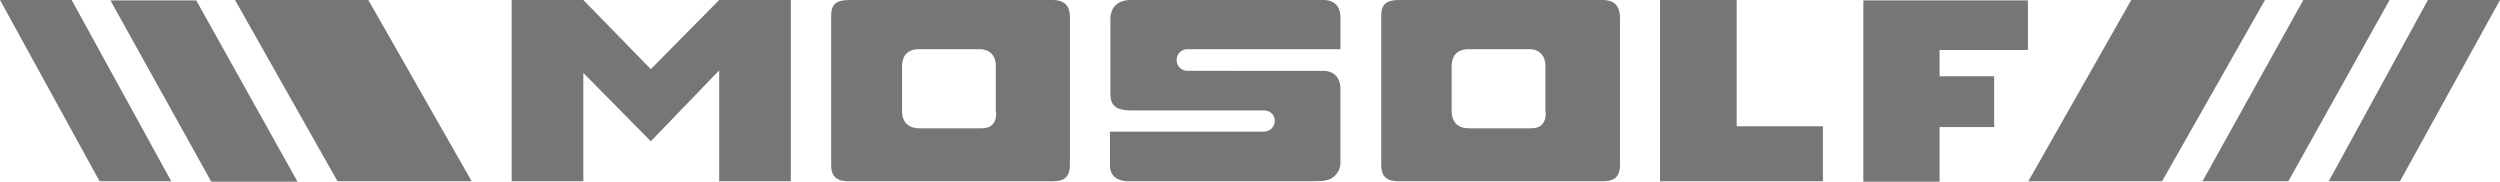
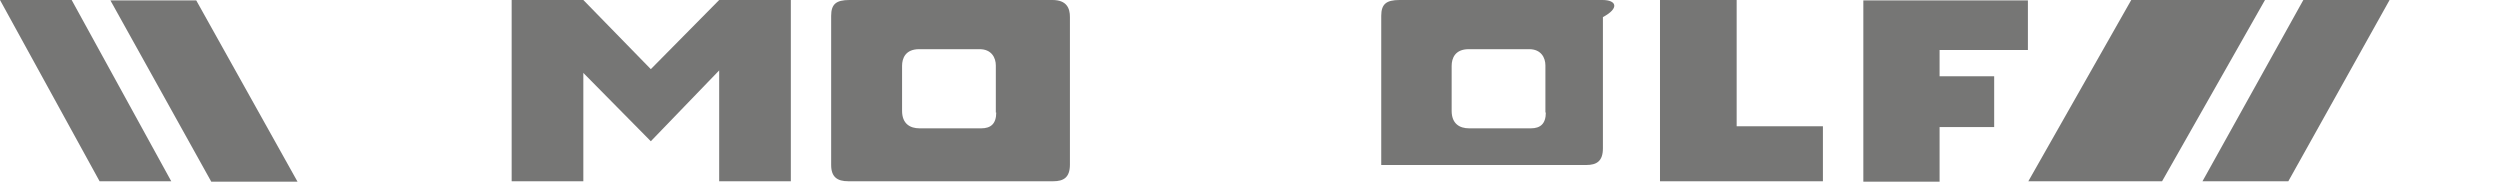
<svg xmlns="http://www.w3.org/2000/svg" viewBox="0 0 1209.55 87.89">
  <defs>
    <style>.cls-1{fill:#767675;}</style>
  </defs>
  <g id="Ebene_2" data-name="Ebene 2">
    <g id="Ebene_1-2" data-name="Ebene 1">
      <polygon class="cls-1" points="53.42 0.2 102.21 87.89 143.94 87.89 94.95 0.2 53.42 0.2" />
      <polygon class="cls-1" points="0 0 48.18 87.69 82.85 87.69 34.67 0 0 0" />
-       <polygon class="cls-1" points="113.7 0 163.29 87.69 228.2 87.69 178.21 0 113.7 0" />
      <polygon class="cls-1" points="1114.4 0 1065.61 87.69 1107.14 87.69 1156.13 0 1114.4 0" />
-       <polygon class="cls-1" points="1174.67 0 1126.69 87.69 1161.16 87.69 1209.55 0 1174.67 0" />
      <polygon class="cls-1" points="1031.14 0 981.35 87.69 1046.06 87.69 1095.85 0 1031.14 0" />
      <polygon class="cls-1" points="840.23 0 803.14 0 803.14 87.69 881.96 87.69 881.96 61.08 840.23 61.08 840.23 0" />
      <polygon class="cls-1" points="901.52 87.89 938.41 87.89 938.41 61.48 964.82 61.48 964.82 36.89 938.41 36.89 938.41 24.19 981.14 24.19 981.14 0.2 901.52 0.2 901.52 87.89" />
      <polygon class="cls-1" points="314.88 33.46 282.23 0 247.55 0 247.55 87.69 282.23 87.69 282.23 35.28 314.88 68.34 347.95 34.07 347.95 87.69 382.62 87.69 382.62 0 347.95 0 314.88 33.46" />
      <path class="cls-1" d="M509.22,0H411c-6.45,0-8.87,2-8.87,7.66V79.83c0,5.85,3,7.86,8.27,7.86h99.18c5,0,8.07-1.81,8.07-8.06V8.27C517.69,4,516.07,0,509.22,0ZM474.75,62.09H444.91c-4.63,0-8.47-2.22-8.47-8.47V31.85c0-3.63,1.62-8.06,8.27-8.06h29.23c5.85,0,7.86,4.23,7.86,7.86V54.43h.2C482,59.87,479.38,62.09,474.75,62.09Z" />
-       <path class="cls-1" d="M640.25,0H547.12c-5.44,0-9.88,2.62-9.88,9.47V45.36c0,5.84,2.82,8.06,10.28,8.06h63.7c7.66,0,7.06,10.28,0,10.28H537V79.83c0,5.44,3.63,7.86,9.27,7.86H633.8c1,0,6.05,0,7.46-.4a8.63,8.63,0,0,0,7.26-8.87V42.94c0-4.84-2.62-8.67-8.47-8.67H574.53a5.24,5.24,0,1,1,0-10.48h74V8.27C648.52,3,645.49,0,640.25,0Z" />
-       <path class="cls-1" d="M775.32,0H677.14c-6.45,0-8.87,2-8.87,7.66V79.83c0,5.85,3,7.86,8.27,7.86h99.18c5,0,8.07-1.81,8.07-8.06V8.27C783.58,4,782.17,0,775.32,0ZM740.65,62.09H710.81c-4.64,0-8.47-2.22-8.47-8.47V31.85c0-3.63,1.62-8.06,8.27-8.06h29.23c5.85,0,7.86,4.23,7.86,7.86V54.43h.2C747.9,59.87,745.28,62.09,740.65,62.09Z" />
+       <path class="cls-1" d="M775.32,0H677.14c-6.45,0-8.87,2-8.87,7.66V79.83h99.18c5,0,8.07-1.81,8.07-8.06V8.27C783.58,4,782.17,0,775.32,0ZM740.65,62.09H710.81c-4.64,0-8.47-2.22-8.47-8.47V31.85c0-3.63,1.62-8.06,8.27-8.06h29.23c5.85,0,7.86,4.23,7.86,7.86V54.43h.2C747.9,59.87,745.28,62.09,740.65,62.09Z" />
    </g>
  </g>
</svg>